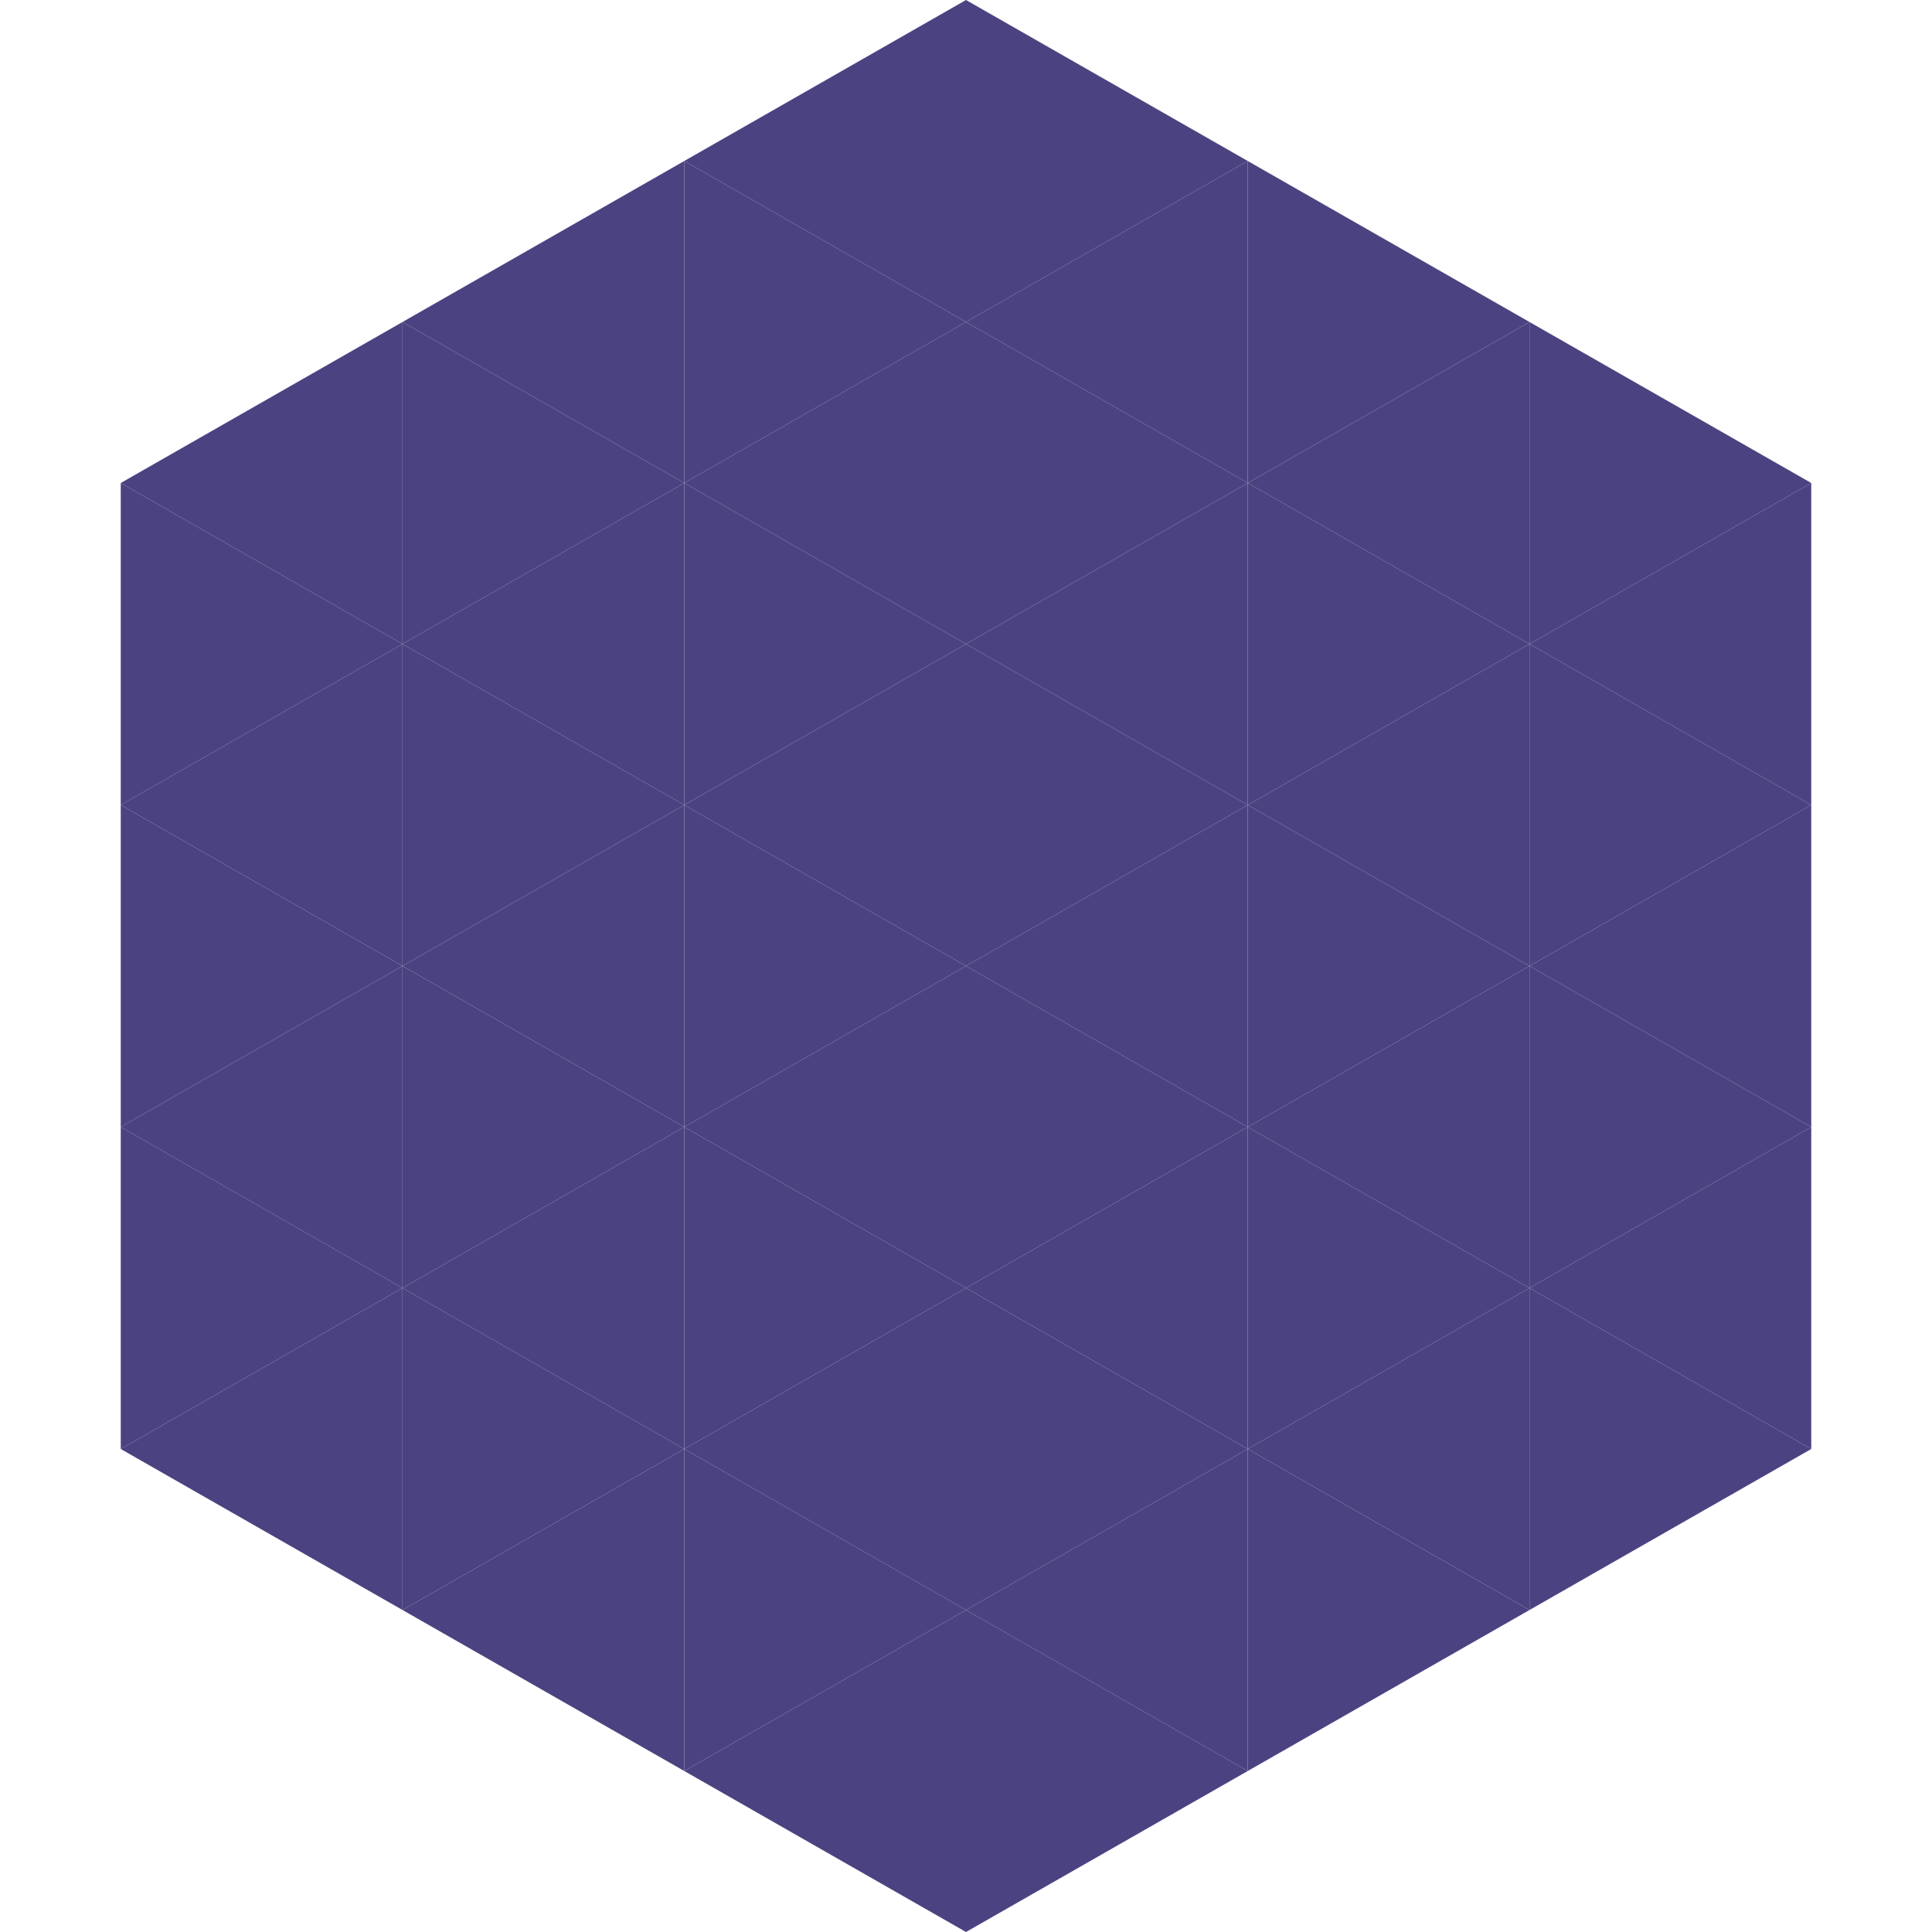
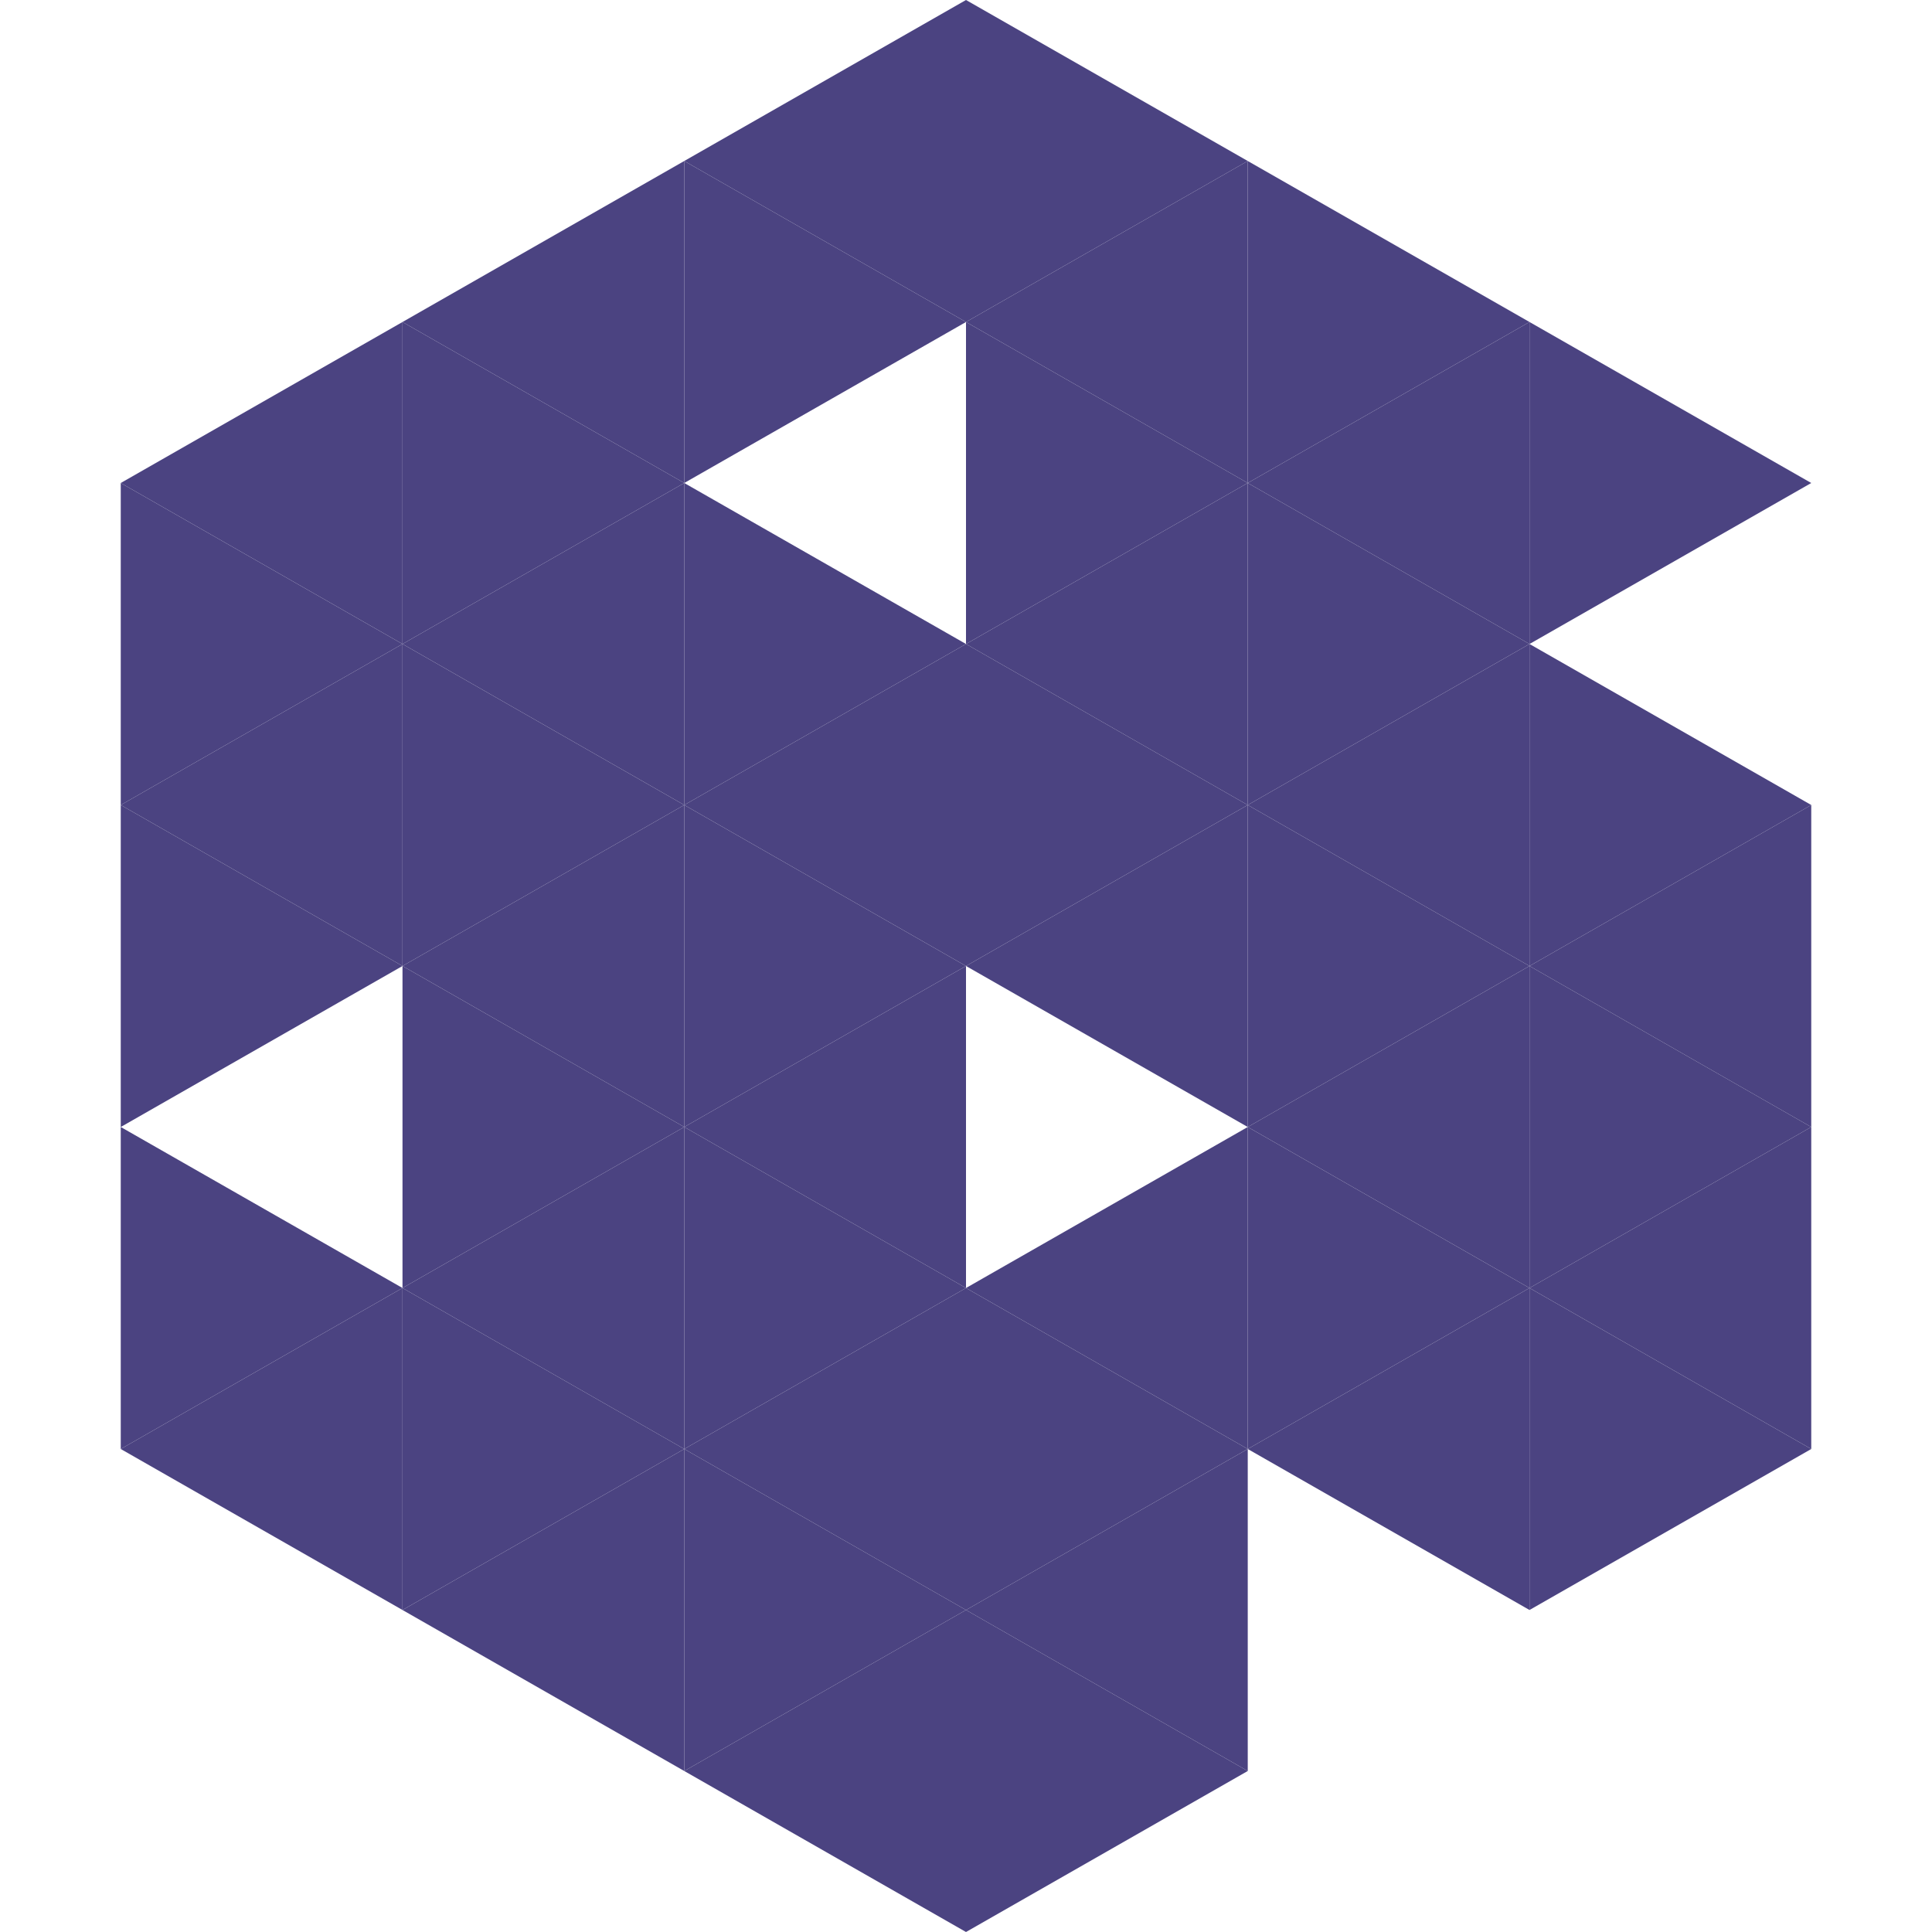
<svg xmlns="http://www.w3.org/2000/svg" width="240" height="240">
  <polygon points="50,40 15,60 50,80" style="fill:rgb(75,67,129)" />
  <polygon points="190,40 225,60 190,80" style="fill:rgb(75,67,129)" />
  <polygon points="15,60 50,80 15,100" style="fill:rgb(75,67,129)" />
-   <polygon points="225,60 190,80 225,100" style="fill:rgb(75,67,129)" />
  <polygon points="50,80 15,100 50,120" style="fill:rgb(75,67,129)" />
  <polygon points="190,80 225,100 190,120" style="fill:rgb(75,67,129)" />
  <polygon points="15,100 50,120 15,140" style="fill:rgb(75,67,129)" />
  <polygon points="225,100 190,120 225,140" style="fill:rgb(75,67,129)" />
-   <polygon points="50,120 15,140 50,160" style="fill:rgb(75,67,129)" />
  <polygon points="190,120 225,140 190,160" style="fill:rgb(75,67,129)" />
  <polygon points="15,140 50,160 15,180" style="fill:rgb(75,67,129)" />
  <polygon points="225,140 190,160 225,180" style="fill:rgb(75,67,129)" />
  <polygon points="50,160 15,180 50,200" style="fill:rgb(75,67,129)" />
  <polygon points="190,160 225,180 190,200" style="fill:rgb(75,67,129)" />
  <polygon points="15,180 50,200 15,220" style="fill:rgb(255,255,255); fill-opacity:0" />
  <polygon points="225,180 190,200 225,220" style="fill:rgb(255,255,255); fill-opacity:0" />
  <polygon points="50,0 85,20 50,40" style="fill:rgb(255,255,255); fill-opacity:0" />
  <polygon points="190,0 155,20 190,40" style="fill:rgb(255,255,255); fill-opacity:0" />
  <polygon points="85,20 50,40 85,60" style="fill:rgb(75,67,129)" />
  <polygon points="155,20 190,40 155,60" style="fill:rgb(75,67,129)" />
  <polygon points="50,40 85,60 50,80" style="fill:rgb(75,67,129)" />
  <polygon points="190,40 155,60 190,80" style="fill:rgb(75,67,129)" />
  <polygon points="85,60 50,80 85,100" style="fill:rgb(75,67,129)" />
  <polygon points="155,60 190,80 155,100" style="fill:rgb(75,67,129)" />
  <polygon points="50,80 85,100 50,120" style="fill:rgb(75,67,129)" />
  <polygon points="190,80 155,100 190,120" style="fill:rgb(75,67,129)" />
  <polygon points="85,100 50,120 85,140" style="fill:rgb(75,67,129)" />
  <polygon points="155,100 190,120 155,140" style="fill:rgb(75,67,129)" />
  <polygon points="50,120 85,140 50,160" style="fill:rgb(75,67,129)" />
  <polygon points="190,120 155,140 190,160" style="fill:rgb(75,67,129)" />
  <polygon points="85,140 50,160 85,180" style="fill:rgb(75,67,129)" />
  <polygon points="155,140 190,160 155,180" style="fill:rgb(75,67,129)" />
  <polygon points="50,160 85,180 50,200" style="fill:rgb(75,67,129)" />
  <polygon points="190,160 155,180 190,200" style="fill:rgb(75,67,129)" />
  <polygon points="85,180 50,200 85,220" style="fill:rgb(75,67,129)" />
-   <polygon points="155,180 190,200 155,220" style="fill:rgb(75,67,129)" />
  <polygon points="120,0 85,20 120,40" style="fill:rgb(75,67,129)" />
  <polygon points="120,0 155,20 120,40" style="fill:rgb(75,67,129)" />
  <polygon points="85,20 120,40 85,60" style="fill:rgb(75,67,129)" />
  <polygon points="155,20 120,40 155,60" style="fill:rgb(75,67,129)" />
-   <polygon points="120,40 85,60 120,80" style="fill:rgb(75,67,129)" />
  <polygon points="120,40 155,60 120,80" style="fill:rgb(75,67,129)" />
  <polygon points="85,60 120,80 85,100" style="fill:rgb(75,67,129)" />
  <polygon points="155,60 120,80 155,100" style="fill:rgb(75,67,129)" />
  <polygon points="120,80 85,100 120,120" style="fill:rgb(75,67,129)" />
  <polygon points="120,80 155,100 120,120" style="fill:rgb(75,67,129)" />
  <polygon points="85,100 120,120 85,140" style="fill:rgb(75,67,129)" />
  <polygon points="155,100 120,120 155,140" style="fill:rgb(75,67,129)" />
  <polygon points="120,120 85,140 120,160" style="fill:rgb(75,67,129)" />
-   <polygon points="120,120 155,140 120,160" style="fill:rgb(75,67,129)" />
  <polygon points="85,140 120,160 85,180" style="fill:rgb(75,67,129)" />
  <polygon points="155,140 120,160 155,180" style="fill:rgb(75,67,129)" />
  <polygon points="120,160 85,180 120,200" style="fill:rgb(75,67,129)" />
  <polygon points="120,160 155,180 120,200" style="fill:rgb(75,67,129)" />
  <polygon points="85,180 120,200 85,220" style="fill:rgb(75,67,129)" />
  <polygon points="155,180 120,200 155,220" style="fill:rgb(75,67,129)" />
  <polygon points="120,200 85,220 120,240" style="fill:rgb(75,67,129)" />
  <polygon points="120,200 155,220 120,240" style="fill:rgb(75,67,129)" />
  <polygon points="85,220 120,240 85,260" style="fill:rgb(255,255,255); fill-opacity:0" />
  <polygon points="155,220 120,240 155,260" style="fill:rgb(255,255,255); fill-opacity:0" />
</svg>